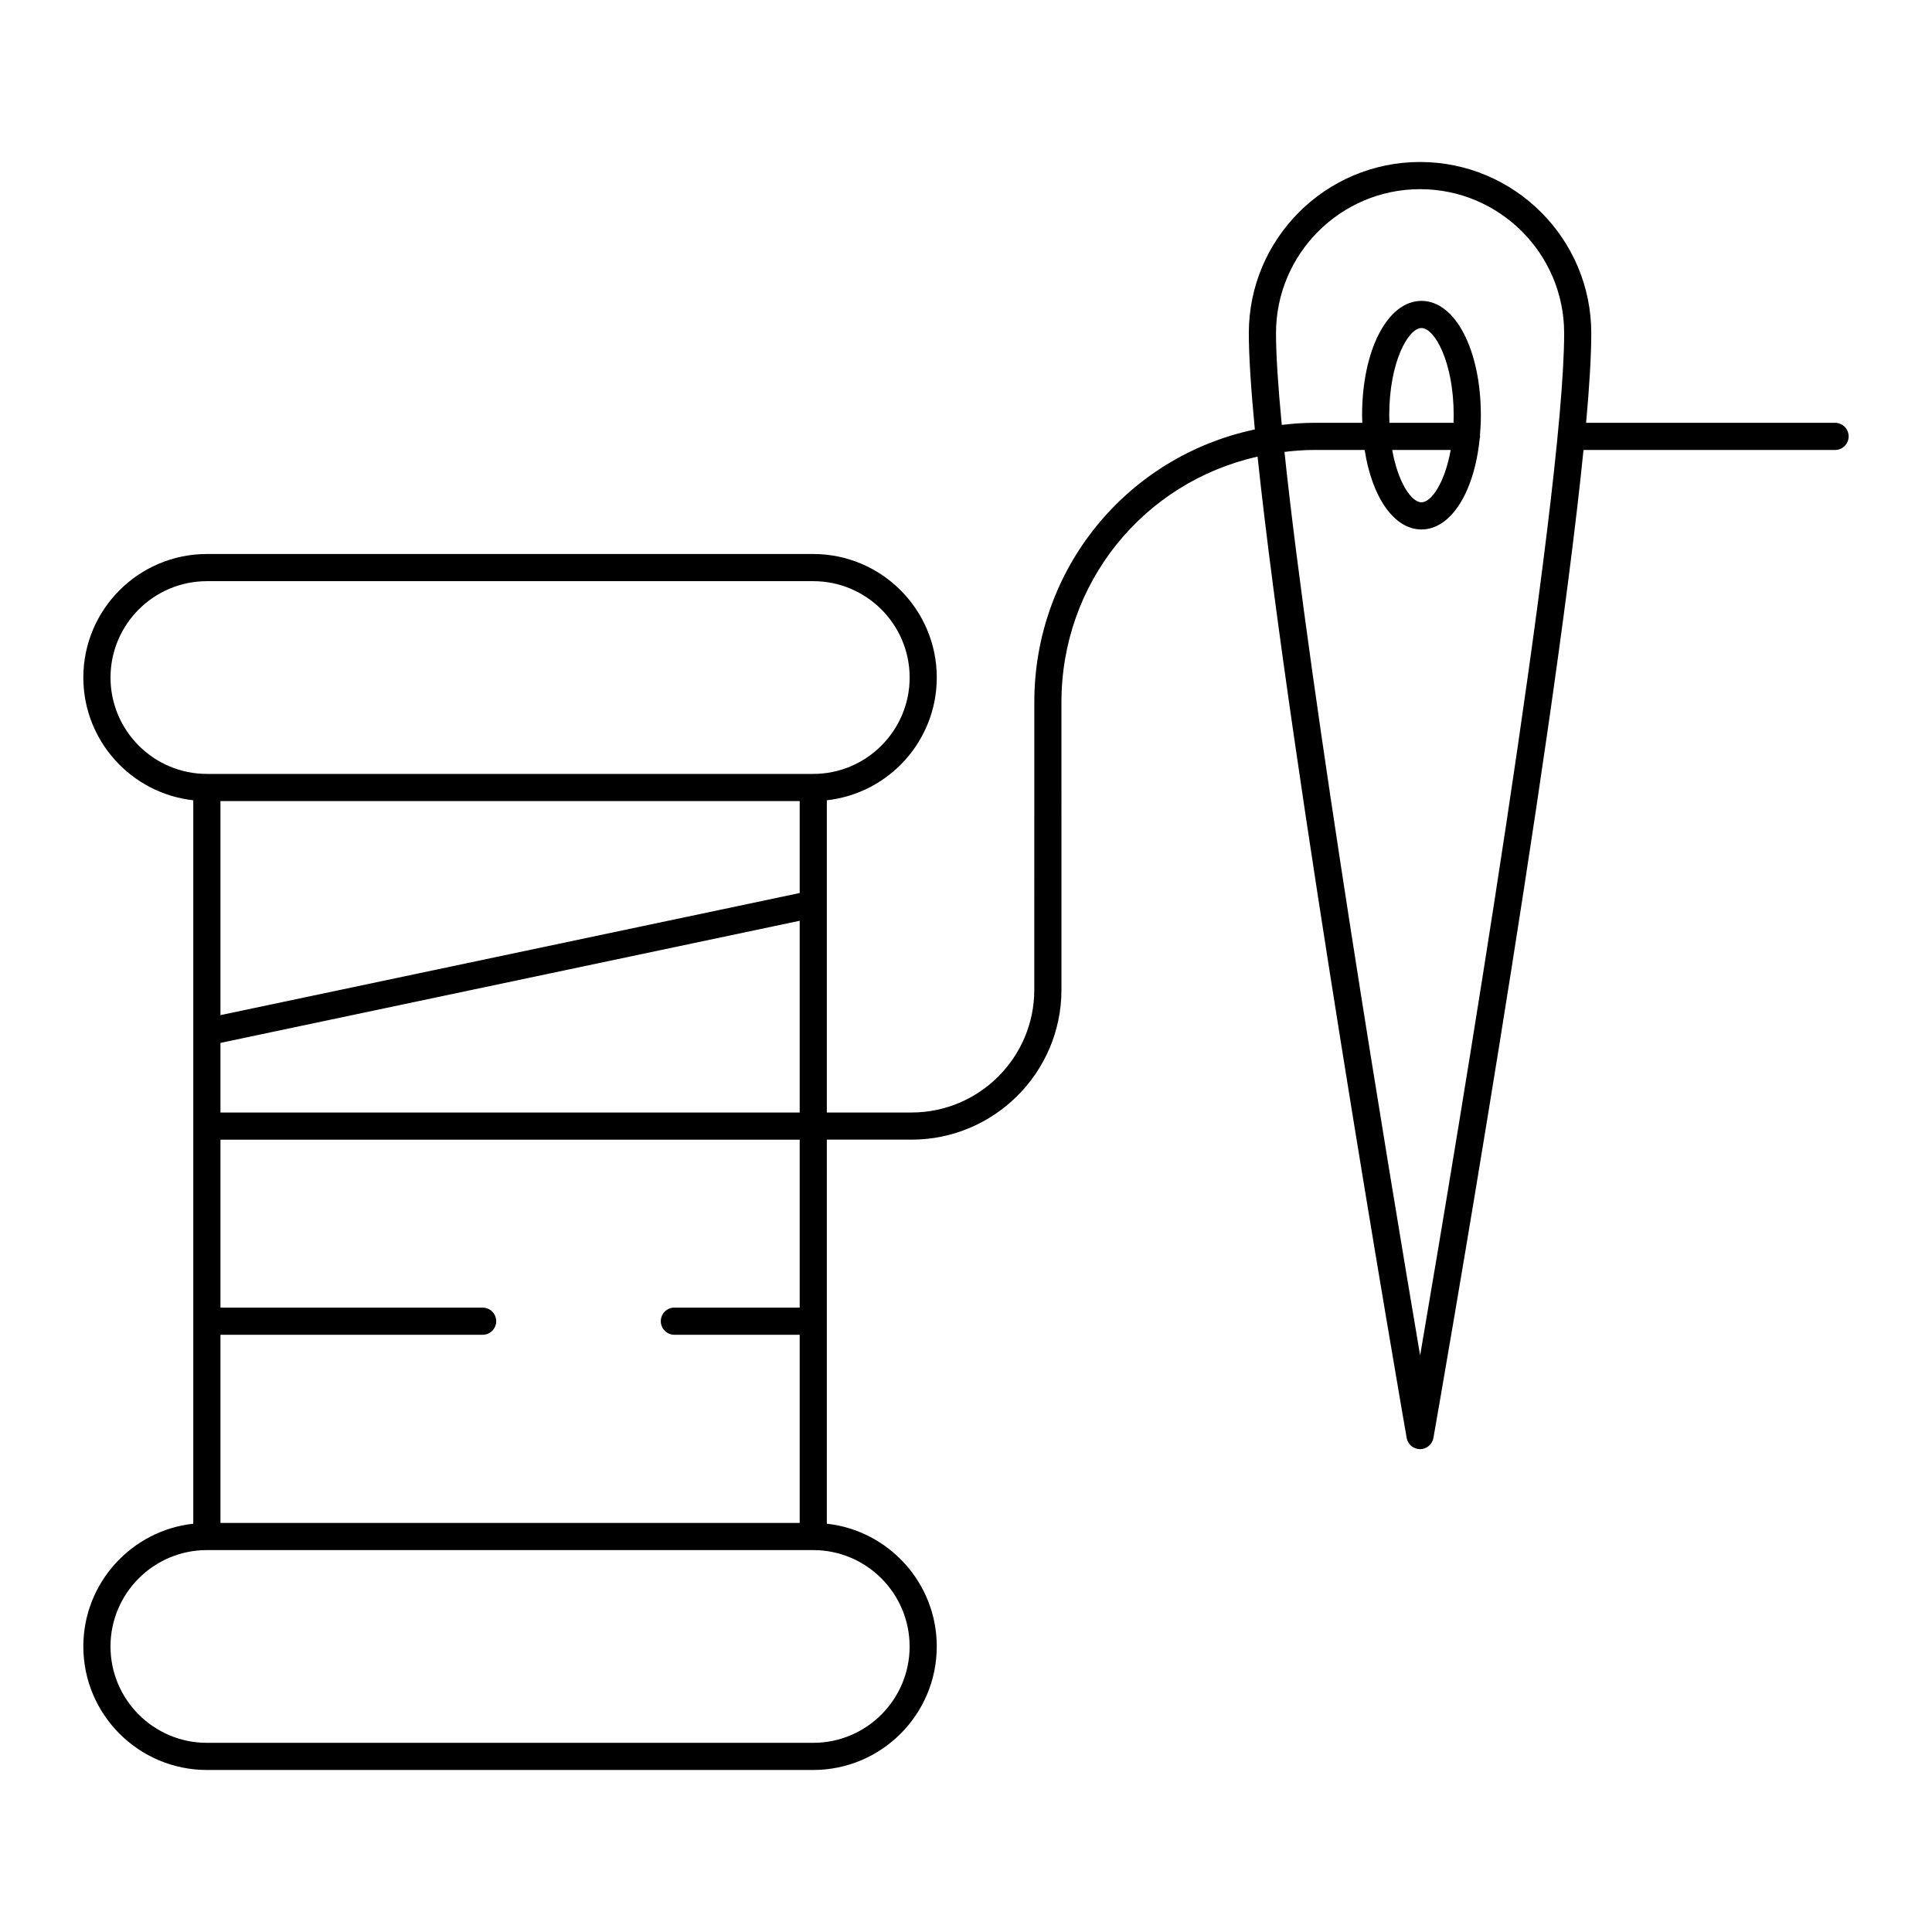
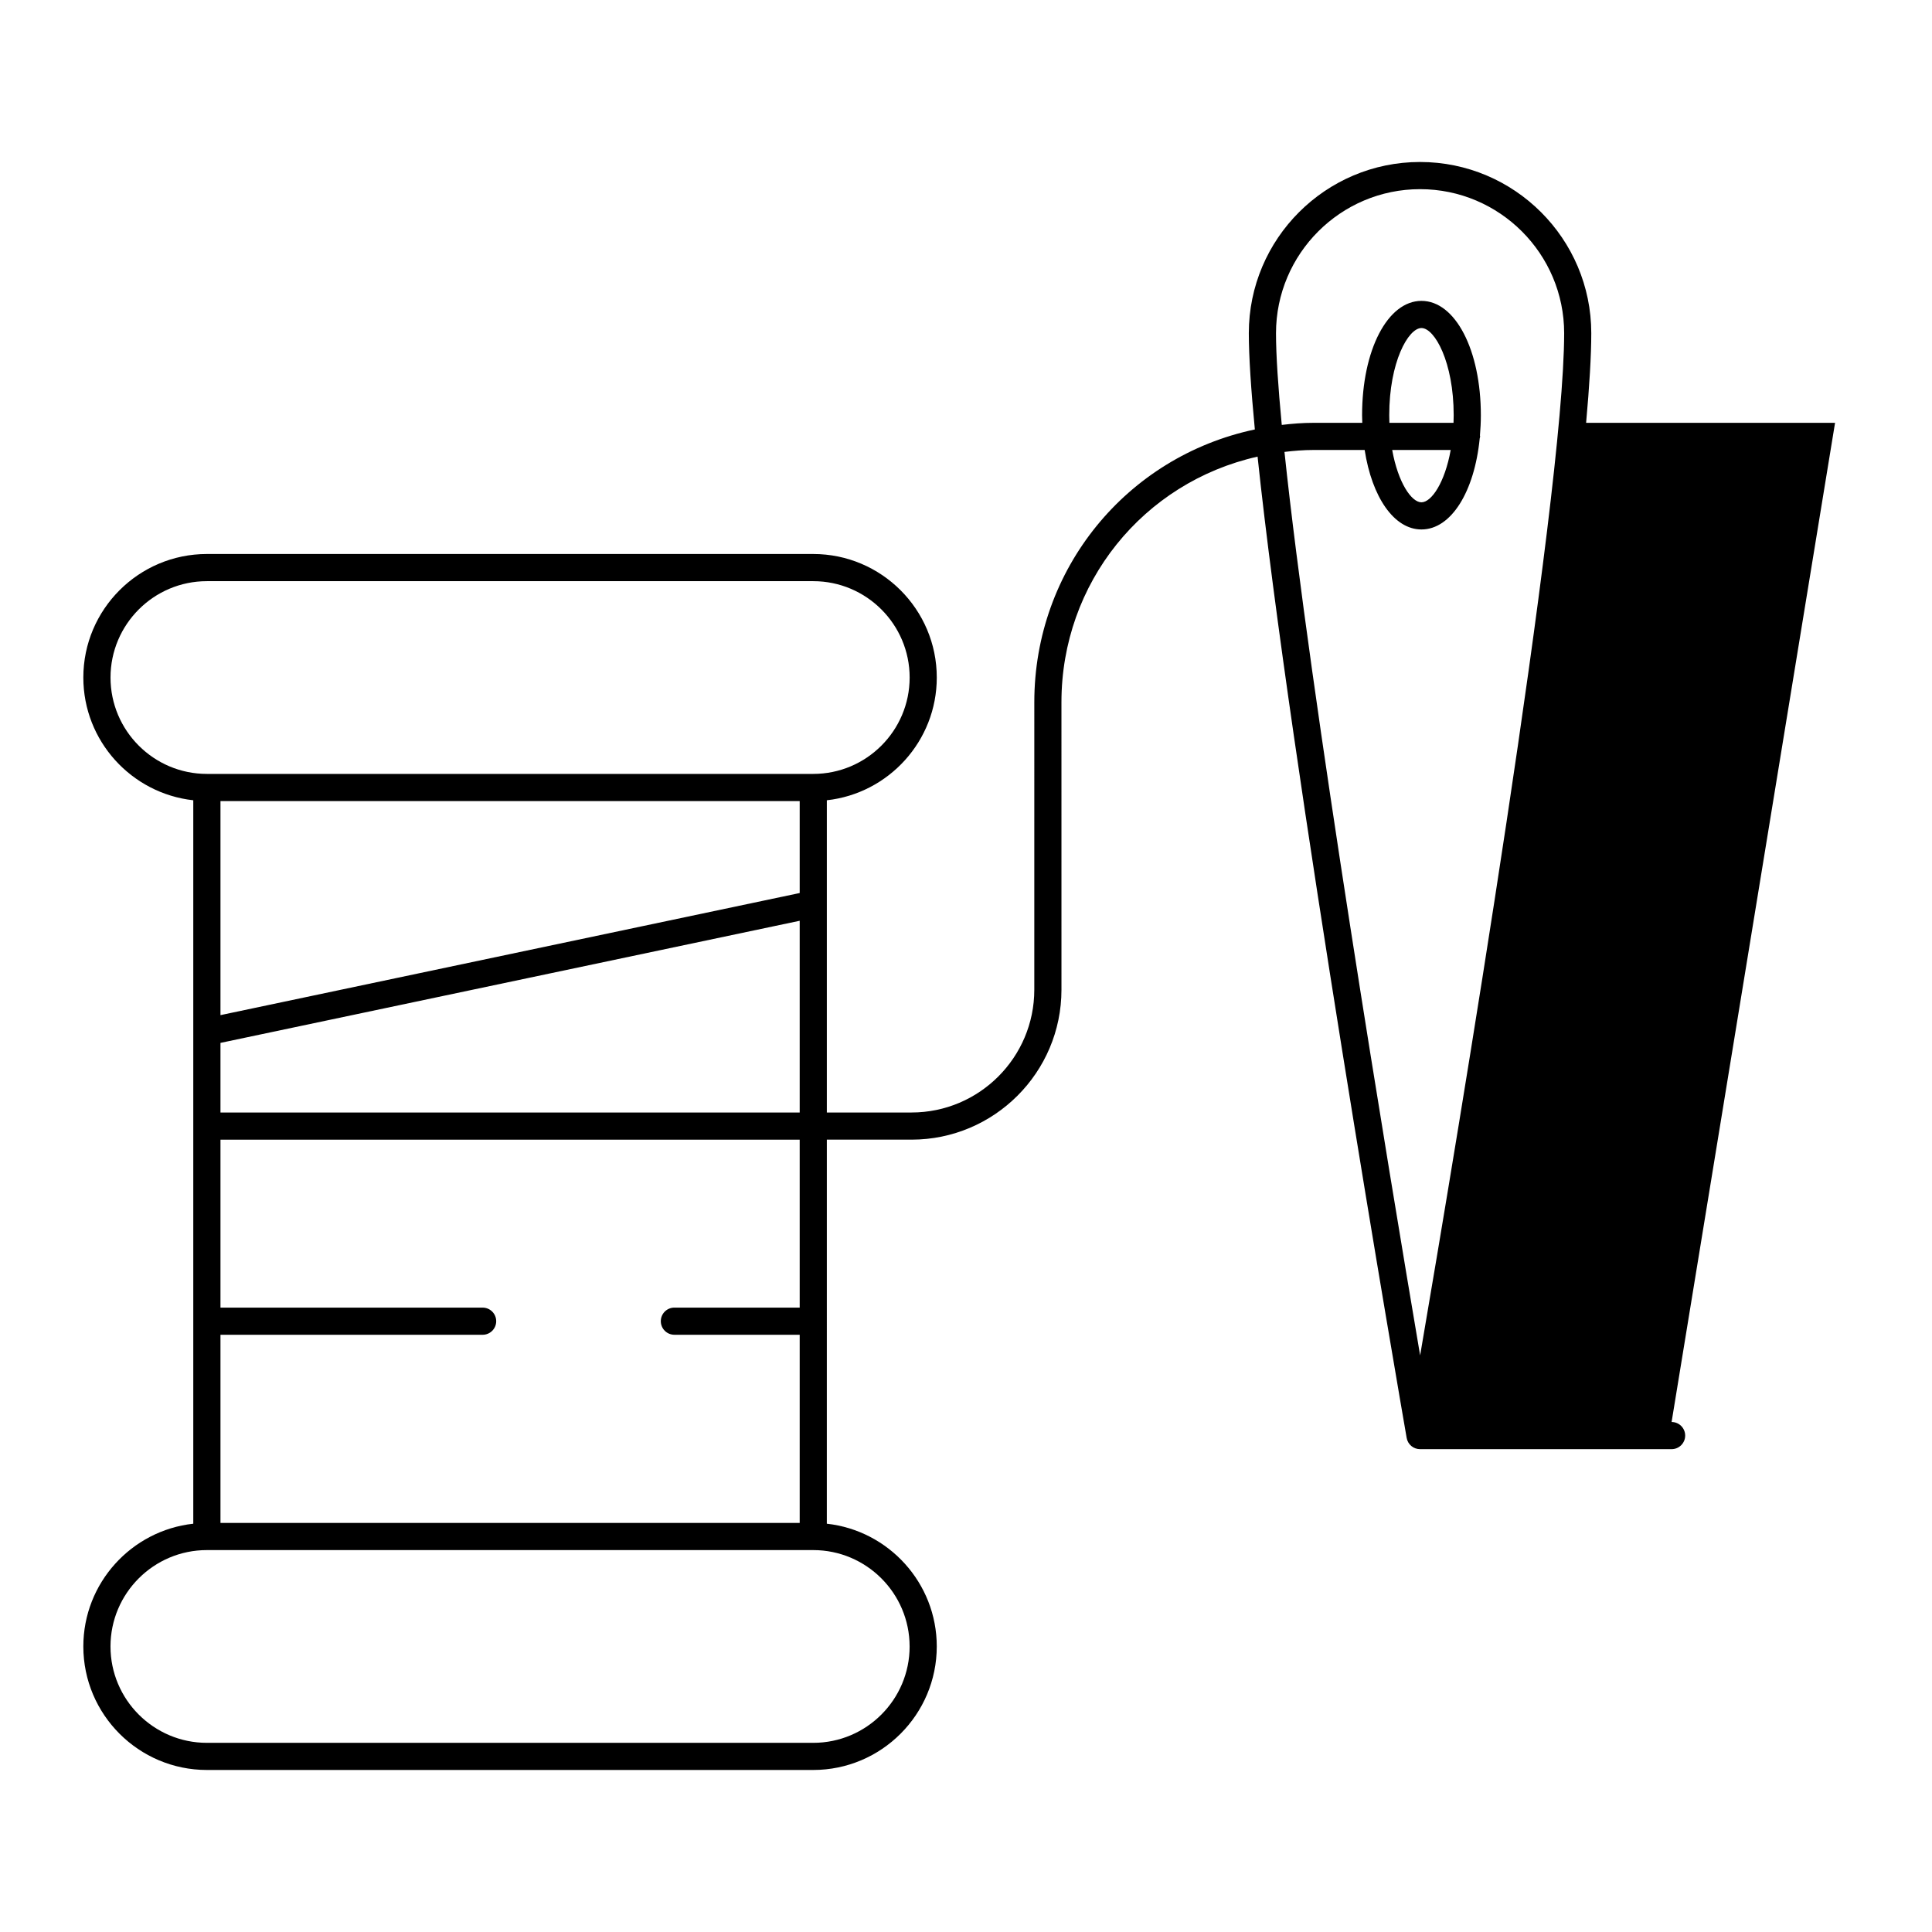
<svg xmlns="http://www.w3.org/2000/svg" fill="#000000" width="800px" height="800px" version="1.1" viewBox="144 144 512 512">
-   <path d="m630.31 256.05h-65.973c0.875-9.703 1.367-17.797 1.367-23.746 0-25.02-20.359-45.375-45.379-45.375-25.023 0-45.375 20.355-45.375 45.375 0 6.129 0.582 14.875 1.598 25.504-34.051 7.219-58.445 37.043-58.445 72.266l-0.004 76.219c0 17.938-14.594 32.531-32.531 32.531h-22.449v-82.746c16.359-1.801 29.137-15.691 29.137-32.527 0-18.051-14.688-32.734-32.734-32.734h-160.7c-18.051 0-32.738 14.684-32.738 32.734 0 16.832 12.777 30.727 29.137 32.527v191.72c-16.359 1.797-29.137 15.695-29.137 32.527 0 18.051 14.688 32.734 32.734 32.734h160.7c18.051 0 32.734-14.688 32.734-32.734 0-16.832-12.777-30.727-29.137-32.527l0.004-101.78h22.449c21.906 0 39.73-17.82 39.73-39.73l-0.004-76.215c0-31.516 21.625-58.242 51.977-65.066 8.574 81.379 38.047 251.65 39.508 260.05 0.297 1.723 1.793 2.984 3.543 2.984h0.004c1.746 0 3.242-1.254 3.547-2.977 1.469-8.402 31.562-180.33 39.773-261.82h66.664c1.988 0 3.598-1.609 3.598-3.598 0-1.988-1.609-3.598-3.598-3.598zm-245.25 324.28c0 14.082-11.457 25.539-25.539 25.539h-160.7c-14.082 0-25.539-11.457-25.539-25.539s11.457-25.539 25.539-25.539h160.7c14.078 0 25.535 11.457 25.535 25.539zm-113.16-89.797h-69.473v-44.512h153.5v44.508h-33.207c-1.988 0-3.598 1.609-3.598 3.598 0 1.988 1.609 3.598 3.598 3.598h33.207v49.863l-153.5 0.004v-49.863h69.473c1.988 0 3.598-1.609 3.598-3.598 0-1.988-1.609-3.598-3.598-3.598zm84.027-102.52v50.816h-153.5v-18.453zm-153.5 25.008v-56.727h153.5v24.367zm157.1-63.926h-160.7c-14.082 0-25.539-11.457-25.539-25.539 0-14.082 11.457-25.539 25.539-25.539h160.7c14.082 0 25.539 11.457 25.539 25.539-0.004 14.082-11.461 25.539-25.543 25.539zm160.82 154.09c-8.348-49.277-29.098-174.34-35.949-239.42 2.504-0.305 5.07-0.516 7.727-0.516h13.523c1.934 12.477 7.766 21.066 15.051 21.066 7.867 0 14.035-10.008 15.438-24.109 0.031-0.188 0.113-0.355 0.113-0.555 0-0.09-0.043-0.164-0.051-0.254 0.148-1.734 0.242-3.516 0.242-5.359 0-17.273-6.766-30.301-15.738-30.301-8.973 0-15.738 13.027-15.738 30.301 0 0.684 0.027 1.344 0.051 2.016h-12.887c-2.902 0-5.711 0.227-8.449 0.555-0.965-10.133-1.527-18.492-1.527-24.297 0-21.051 17.129-38.18 38.18-38.18 21.055 0 38.184 17.125 38.184 38.18-0.004 43.812-28.074 211.84-38.168 270.88zm-8.141-247.13c-0.023-0.664-0.043-1.328-0.043-2.016 0-14.105 5.059-23.105 8.539-23.105 3.484 0 8.539 9 8.539 23.105 0 0.688-0.023 1.352-0.043 2.016zm16.242 7.195c-1.555 8.672-5.106 13.867-7.75 13.867-2.644 0-6.191-5.195-7.75-13.867z" />
+   <path d="m630.31 256.05h-65.973c0.875-9.703 1.367-17.797 1.367-23.746 0-25.02-20.359-45.375-45.379-45.375-25.023 0-45.375 20.355-45.375 45.375 0 6.129 0.582 14.875 1.598 25.504-34.051 7.219-58.445 37.043-58.445 72.266l-0.004 76.219c0 17.938-14.594 32.531-32.531 32.531h-22.449v-82.746c16.359-1.801 29.137-15.691 29.137-32.527 0-18.051-14.688-32.734-32.734-32.734h-160.7c-18.051 0-32.738 14.684-32.738 32.734 0 16.832 12.777 30.727 29.137 32.527v191.72c-16.359 1.797-29.137 15.695-29.137 32.527 0 18.051 14.688 32.734 32.734 32.734h160.7c18.051 0 32.734-14.688 32.734-32.734 0-16.832-12.777-30.727-29.137-32.527l0.004-101.78h22.449c21.906 0 39.73-17.82 39.73-39.73l-0.004-76.215c0-31.516 21.625-58.242 51.977-65.066 8.574 81.379 38.047 251.65 39.508 260.05 0.297 1.723 1.793 2.984 3.543 2.984h0.004h66.664c1.988 0 3.598-1.609 3.598-3.598 0-1.988-1.609-3.598-3.598-3.598zm-245.25 324.28c0 14.082-11.457 25.539-25.539 25.539h-160.7c-14.082 0-25.539-11.457-25.539-25.539s11.457-25.539 25.539-25.539h160.7c14.078 0 25.535 11.457 25.535 25.539zm-113.16-89.797h-69.473v-44.512h153.5v44.508h-33.207c-1.988 0-3.598 1.609-3.598 3.598 0 1.988 1.609 3.598 3.598 3.598h33.207v49.863l-153.5 0.004v-49.863h69.473c1.988 0 3.598-1.609 3.598-3.598 0-1.988-1.609-3.598-3.598-3.598zm84.027-102.52v50.816h-153.5v-18.453zm-153.5 25.008v-56.727h153.5v24.367zm157.1-63.926h-160.7c-14.082 0-25.539-11.457-25.539-25.539 0-14.082 11.457-25.539 25.539-25.539h160.7c14.082 0 25.539 11.457 25.539 25.539-0.004 14.082-11.461 25.539-25.543 25.539zm160.82 154.09c-8.348-49.277-29.098-174.34-35.949-239.42 2.504-0.305 5.07-0.516 7.727-0.516h13.523c1.934 12.477 7.766 21.066 15.051 21.066 7.867 0 14.035-10.008 15.438-24.109 0.031-0.188 0.113-0.355 0.113-0.555 0-0.09-0.043-0.164-0.051-0.254 0.148-1.734 0.242-3.516 0.242-5.359 0-17.273-6.766-30.301-15.738-30.301-8.973 0-15.738 13.027-15.738 30.301 0 0.684 0.027 1.344 0.051 2.016h-12.887c-2.902 0-5.711 0.227-8.449 0.555-0.965-10.133-1.527-18.492-1.527-24.297 0-21.051 17.129-38.18 38.18-38.18 21.055 0 38.184 17.125 38.184 38.18-0.004 43.812-28.074 211.84-38.168 270.88zm-8.141-247.13c-0.023-0.664-0.043-1.328-0.043-2.016 0-14.105 5.059-23.105 8.539-23.105 3.484 0 8.539 9 8.539 23.105 0 0.688-0.023 1.352-0.043 2.016zm16.242 7.195c-1.555 8.672-5.106 13.867-7.75 13.867-2.644 0-6.191-5.195-7.75-13.867z" />
</svg>